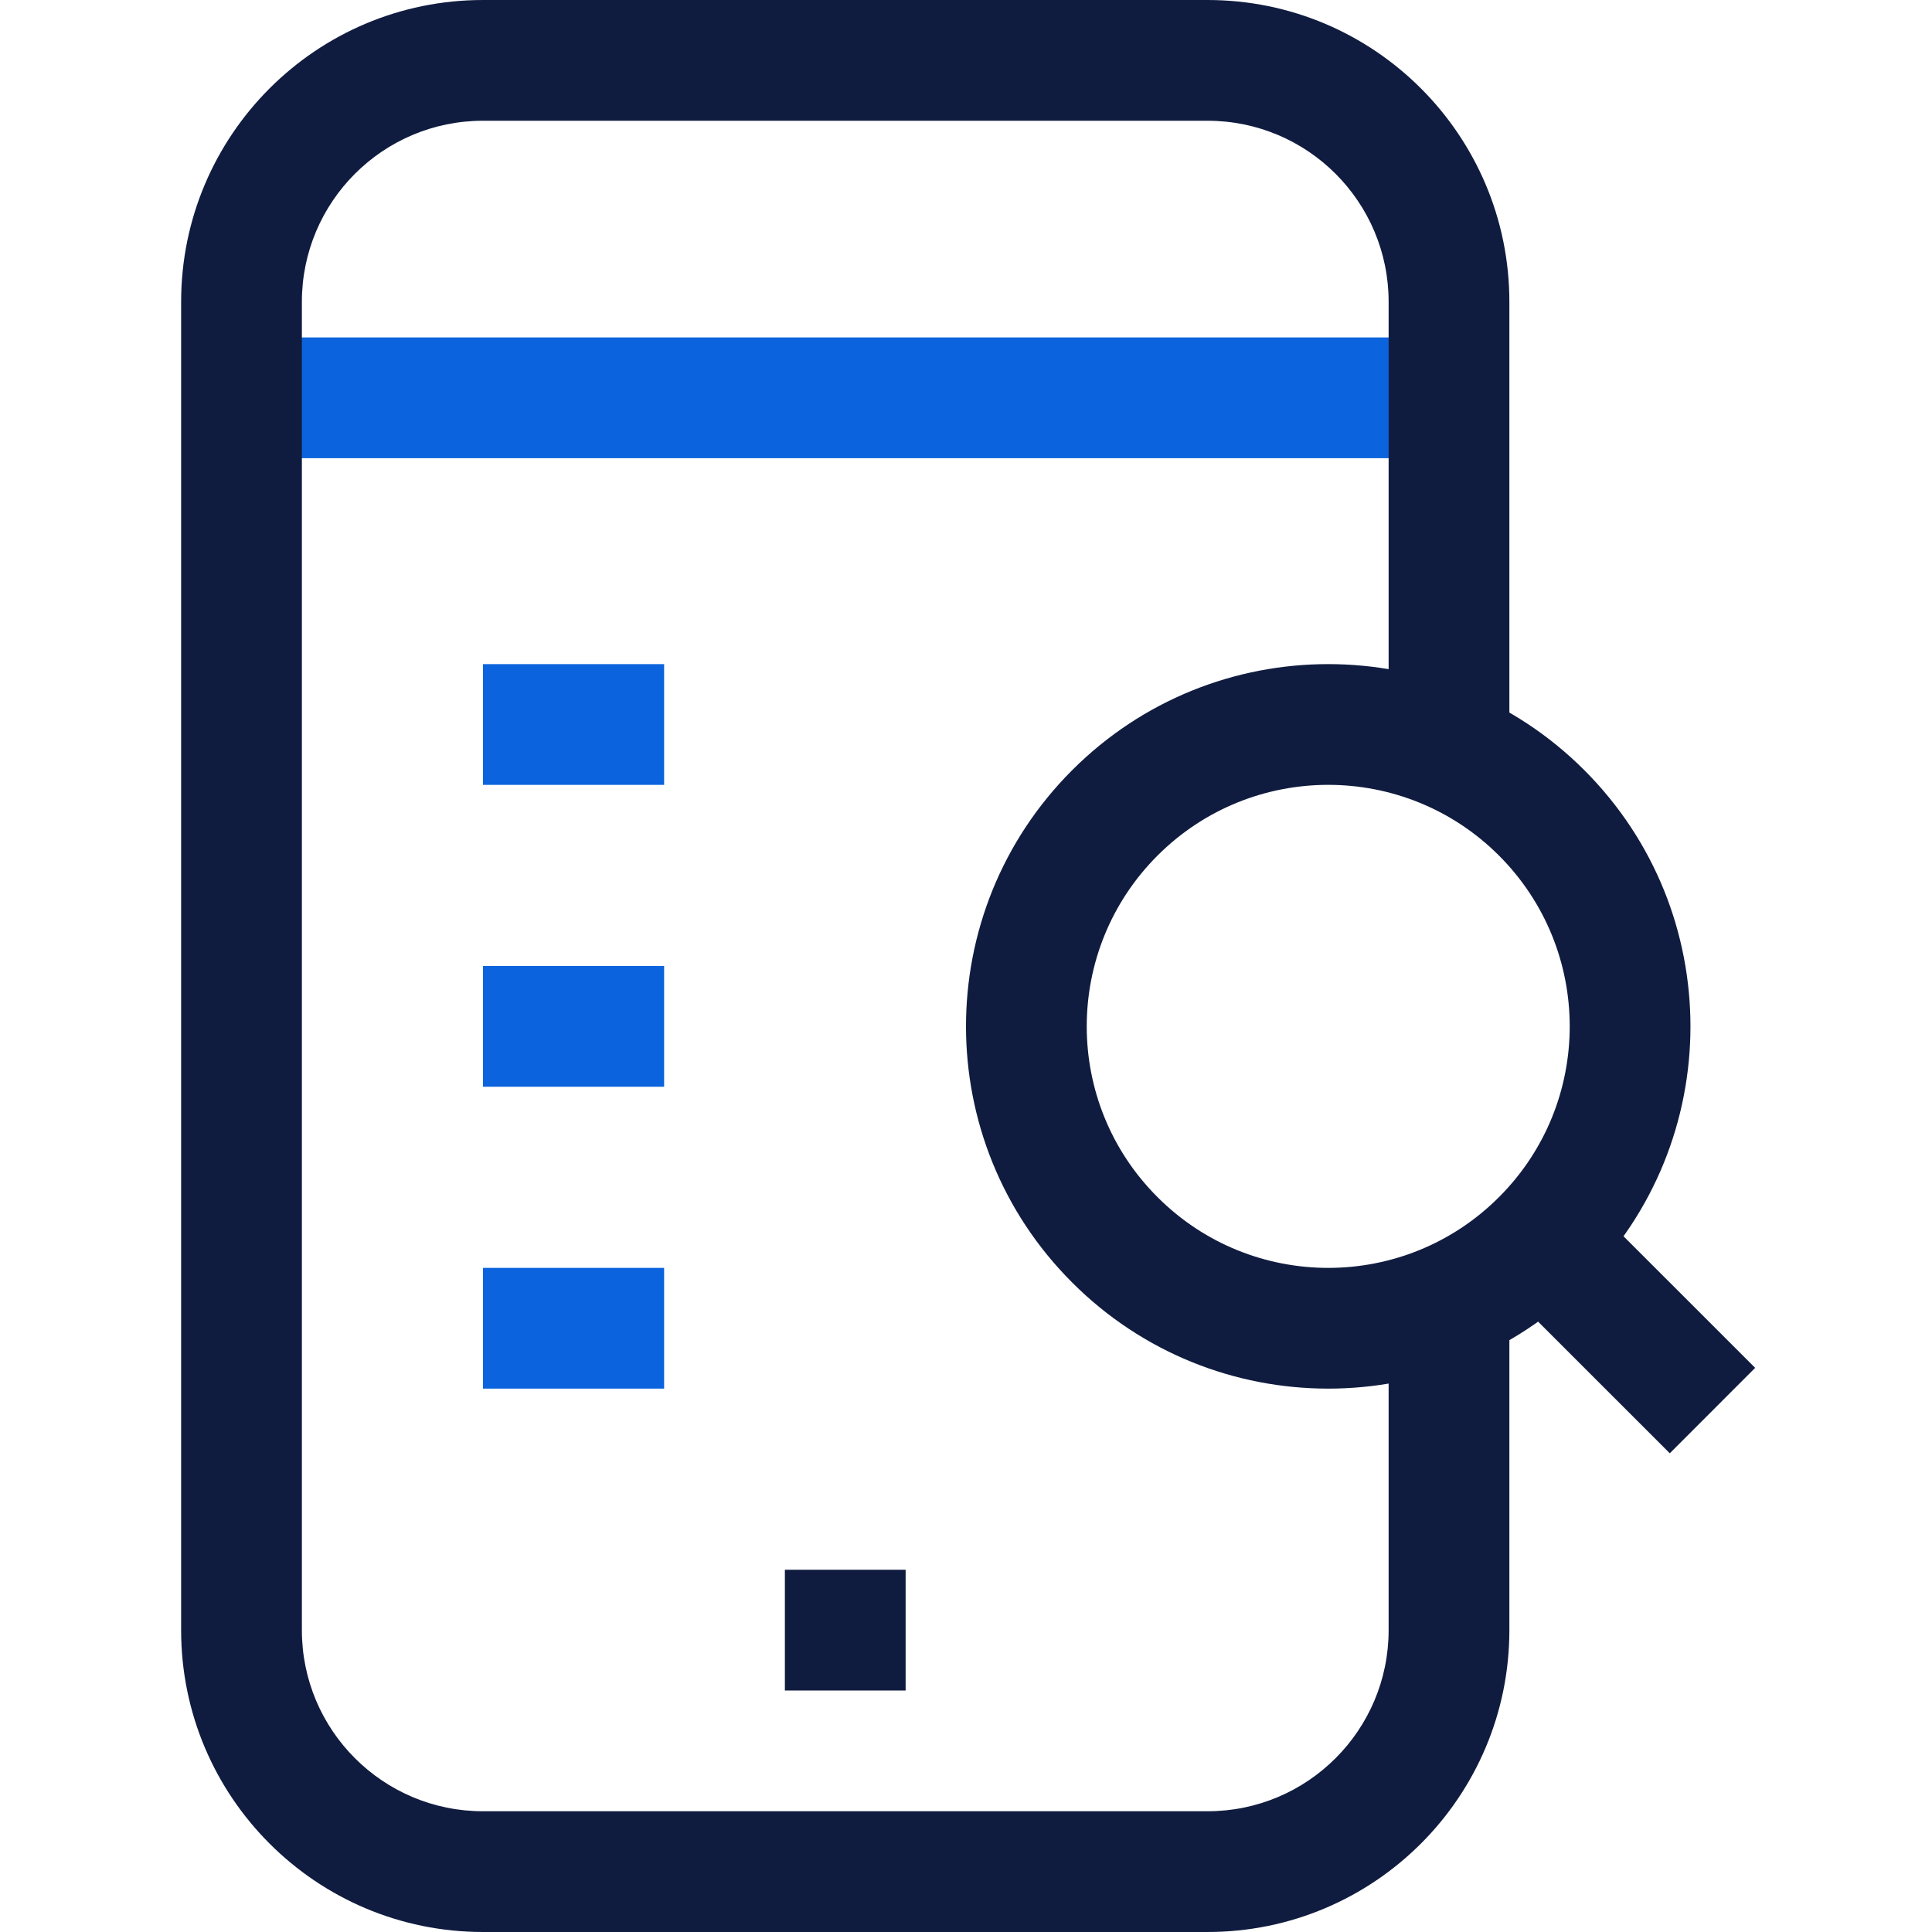
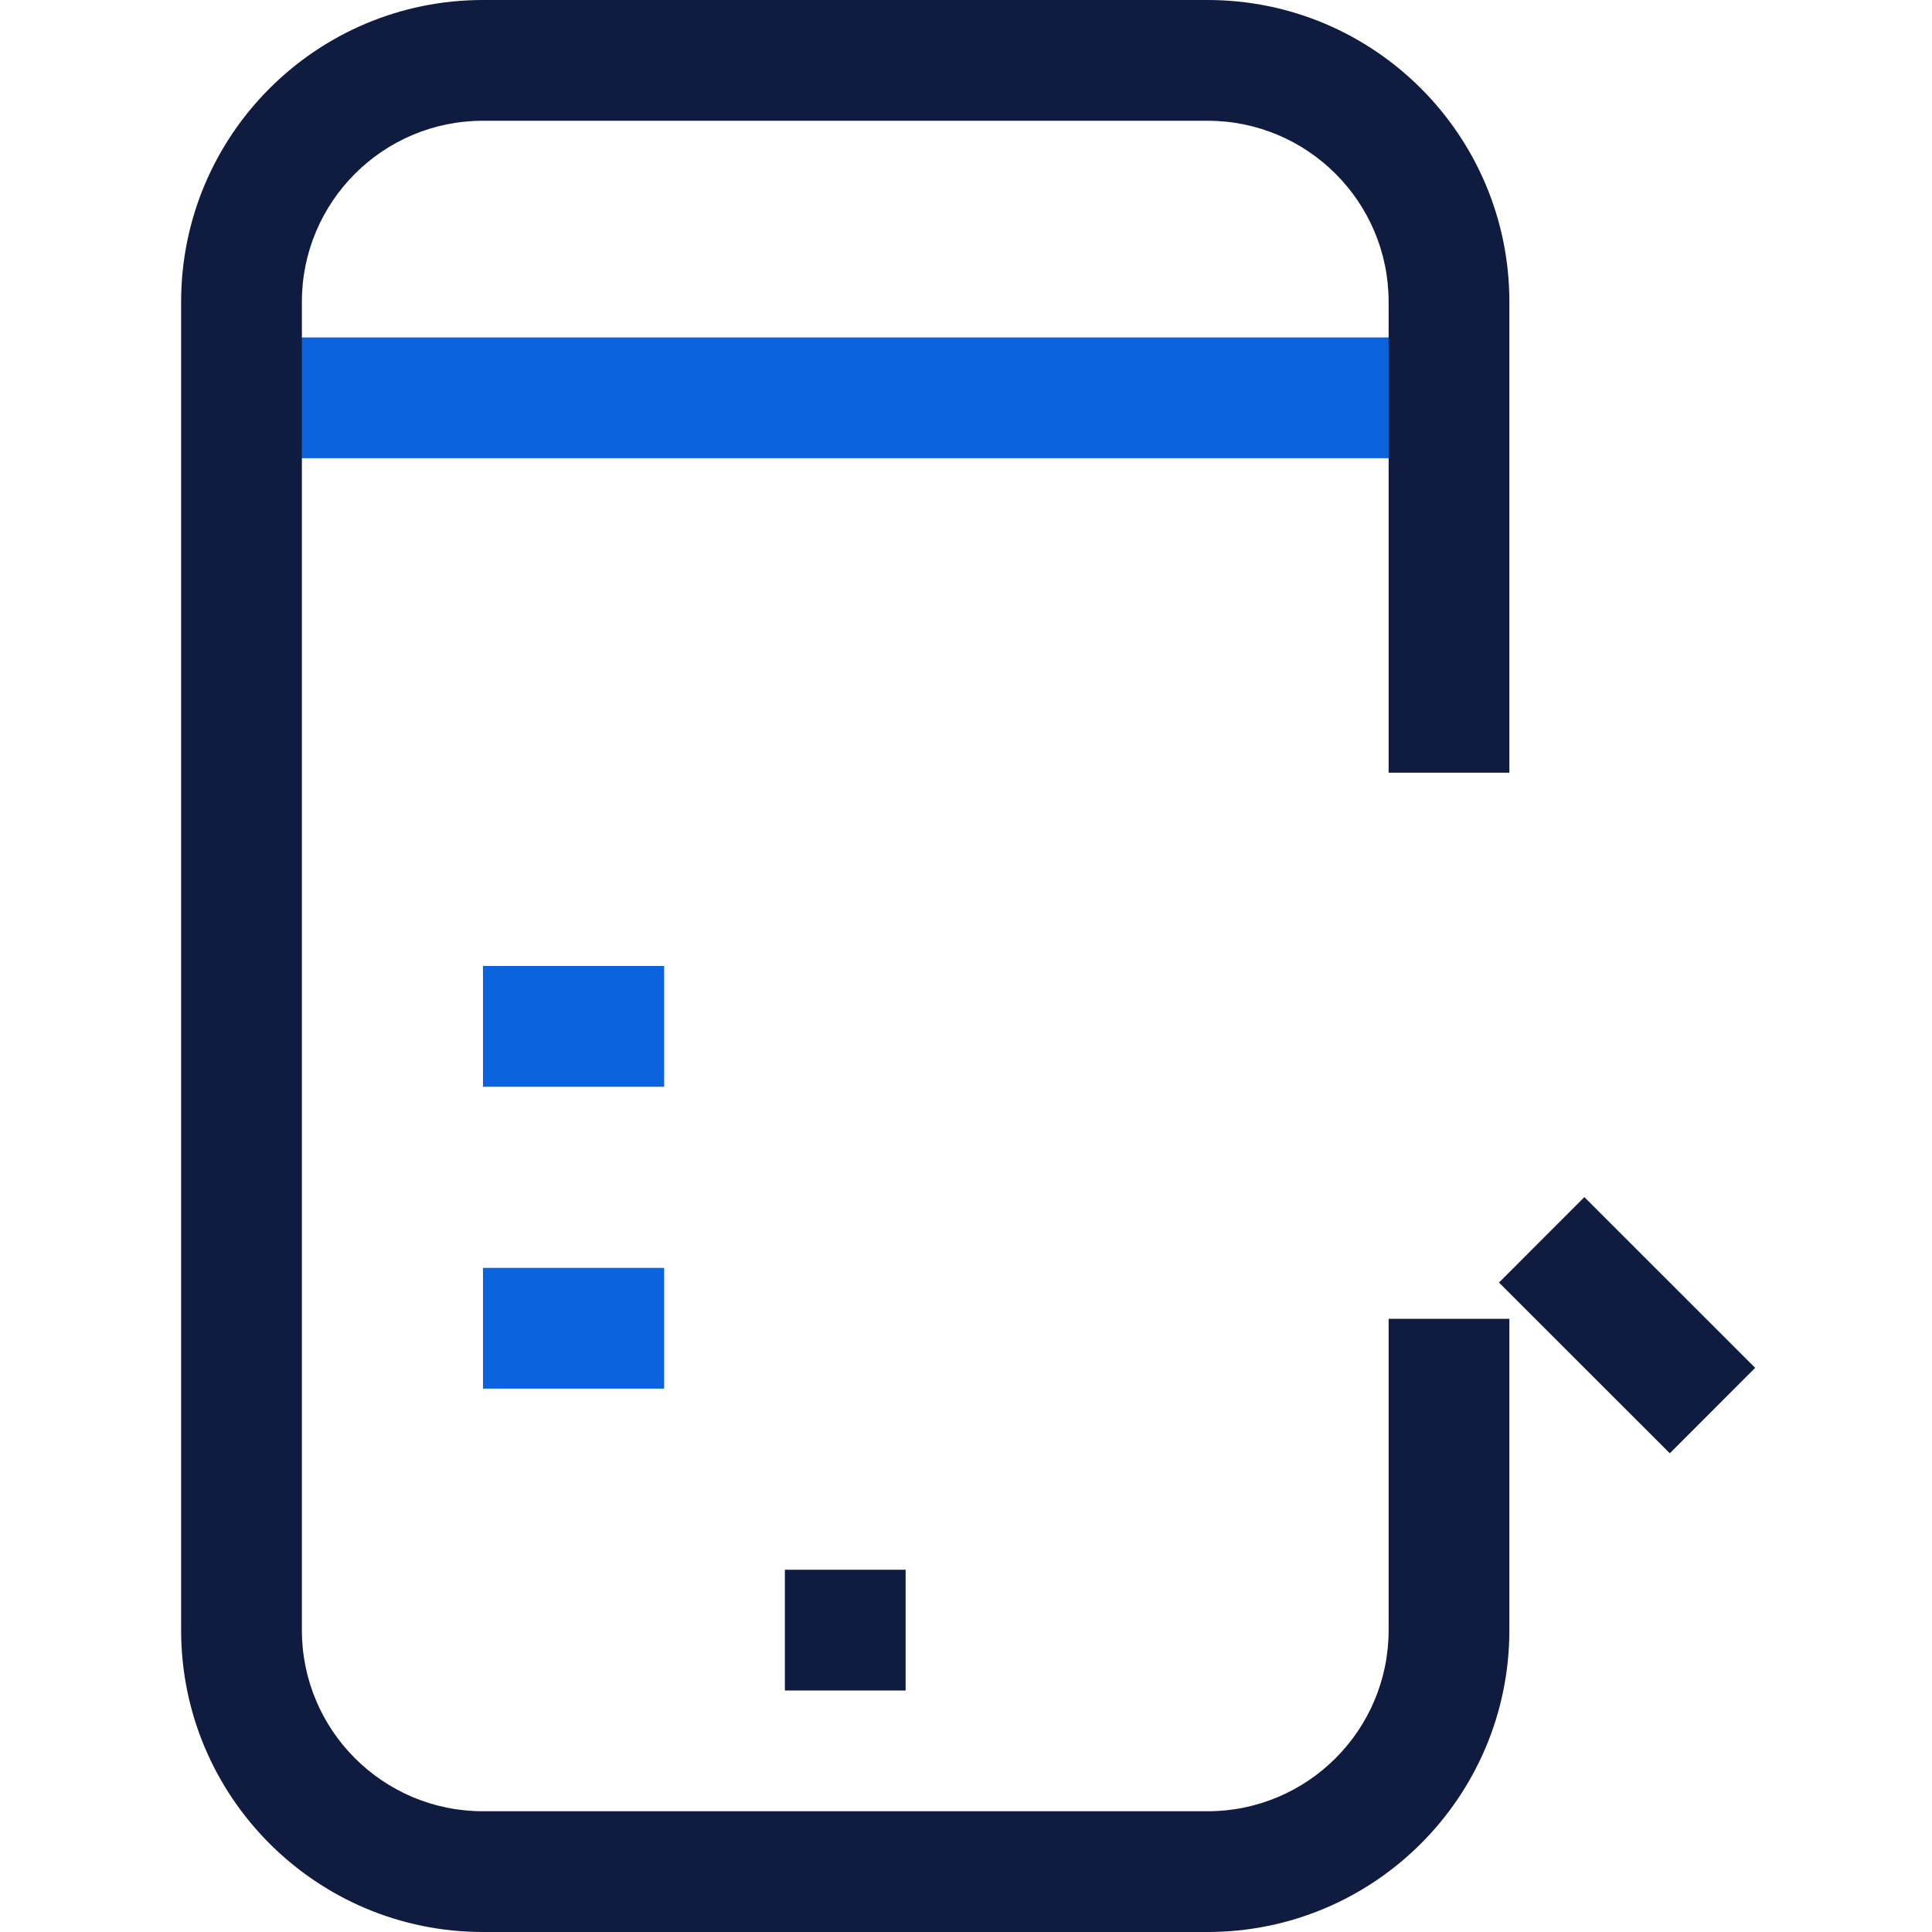
<svg xmlns="http://www.w3.org/2000/svg" width="32" height="32" viewBox="0 0 32 32" fill="none">
  <g clip-path="url(#clip0_4366_168652)">
    <path d="M4 7.589H24V5.589H4V7.589Z" fill="#0B64DD" />
    <path d="M23 21.844V27C23 28.657 21.657 30 20 30H8C6.343 30 5 28.657 5 27V5C5 3.343 6.343 2 8 2H20C21.657 2 23 3.343 23 5V12.798H25V5C25 2.239 22.761 0 20 0H8C5.239 0 3 2.239 3 5V27C3 29.761 5.239 32 8 32H20C22.761 32 25 29.761 25 27V21.844H23Z" fill="#101C3F" />
-     <path d="M11 11H8V13H11V11Z" fill="#0B64DD" />
+     <path d="M11 11H8V13V11Z" fill="#0B64DD" />
    <path d="M11 16H8V18H11V16Z" fill="#0B64DD" />
    <path d="M11 21H8V23H11V21Z" fill="#0B64DD" />
    <path d="M15 26H13V28H15V26Z" fill="#101C3F" />
-     <path fill-rule="evenodd" clip-rule="evenodd" d="M17.758 21.242C20.1 23.586 23.899 23.586 26.242 21.242C28.585 18.9 28.585 15.101 26.242 12.757C23.899 10.414 20.1 10.414 17.758 12.757C15.414 15.101 15.414 18.9 17.758 21.242ZM19.172 14.171C20.733 12.609 23.266 12.609 24.828 14.171C26.39 15.734 26.39 18.267 24.828 19.828C23.266 21.391 20.733 21.391 19.172 19.828C17.609 18.267 17.609 15.734 19.172 14.171Z" fill="#101C3F" />
    <path d="M24.828 21.243L27.657 24.071L29.071 22.656L26.242 19.828L24.828 21.243Z" fill="#101C3F" />
  </g>
  <defs>
    <clipPath id="clip0_4366_168652">
      <rect width="32" height="32" fill="white" />
    </clipPath>
  </defs>
</svg>